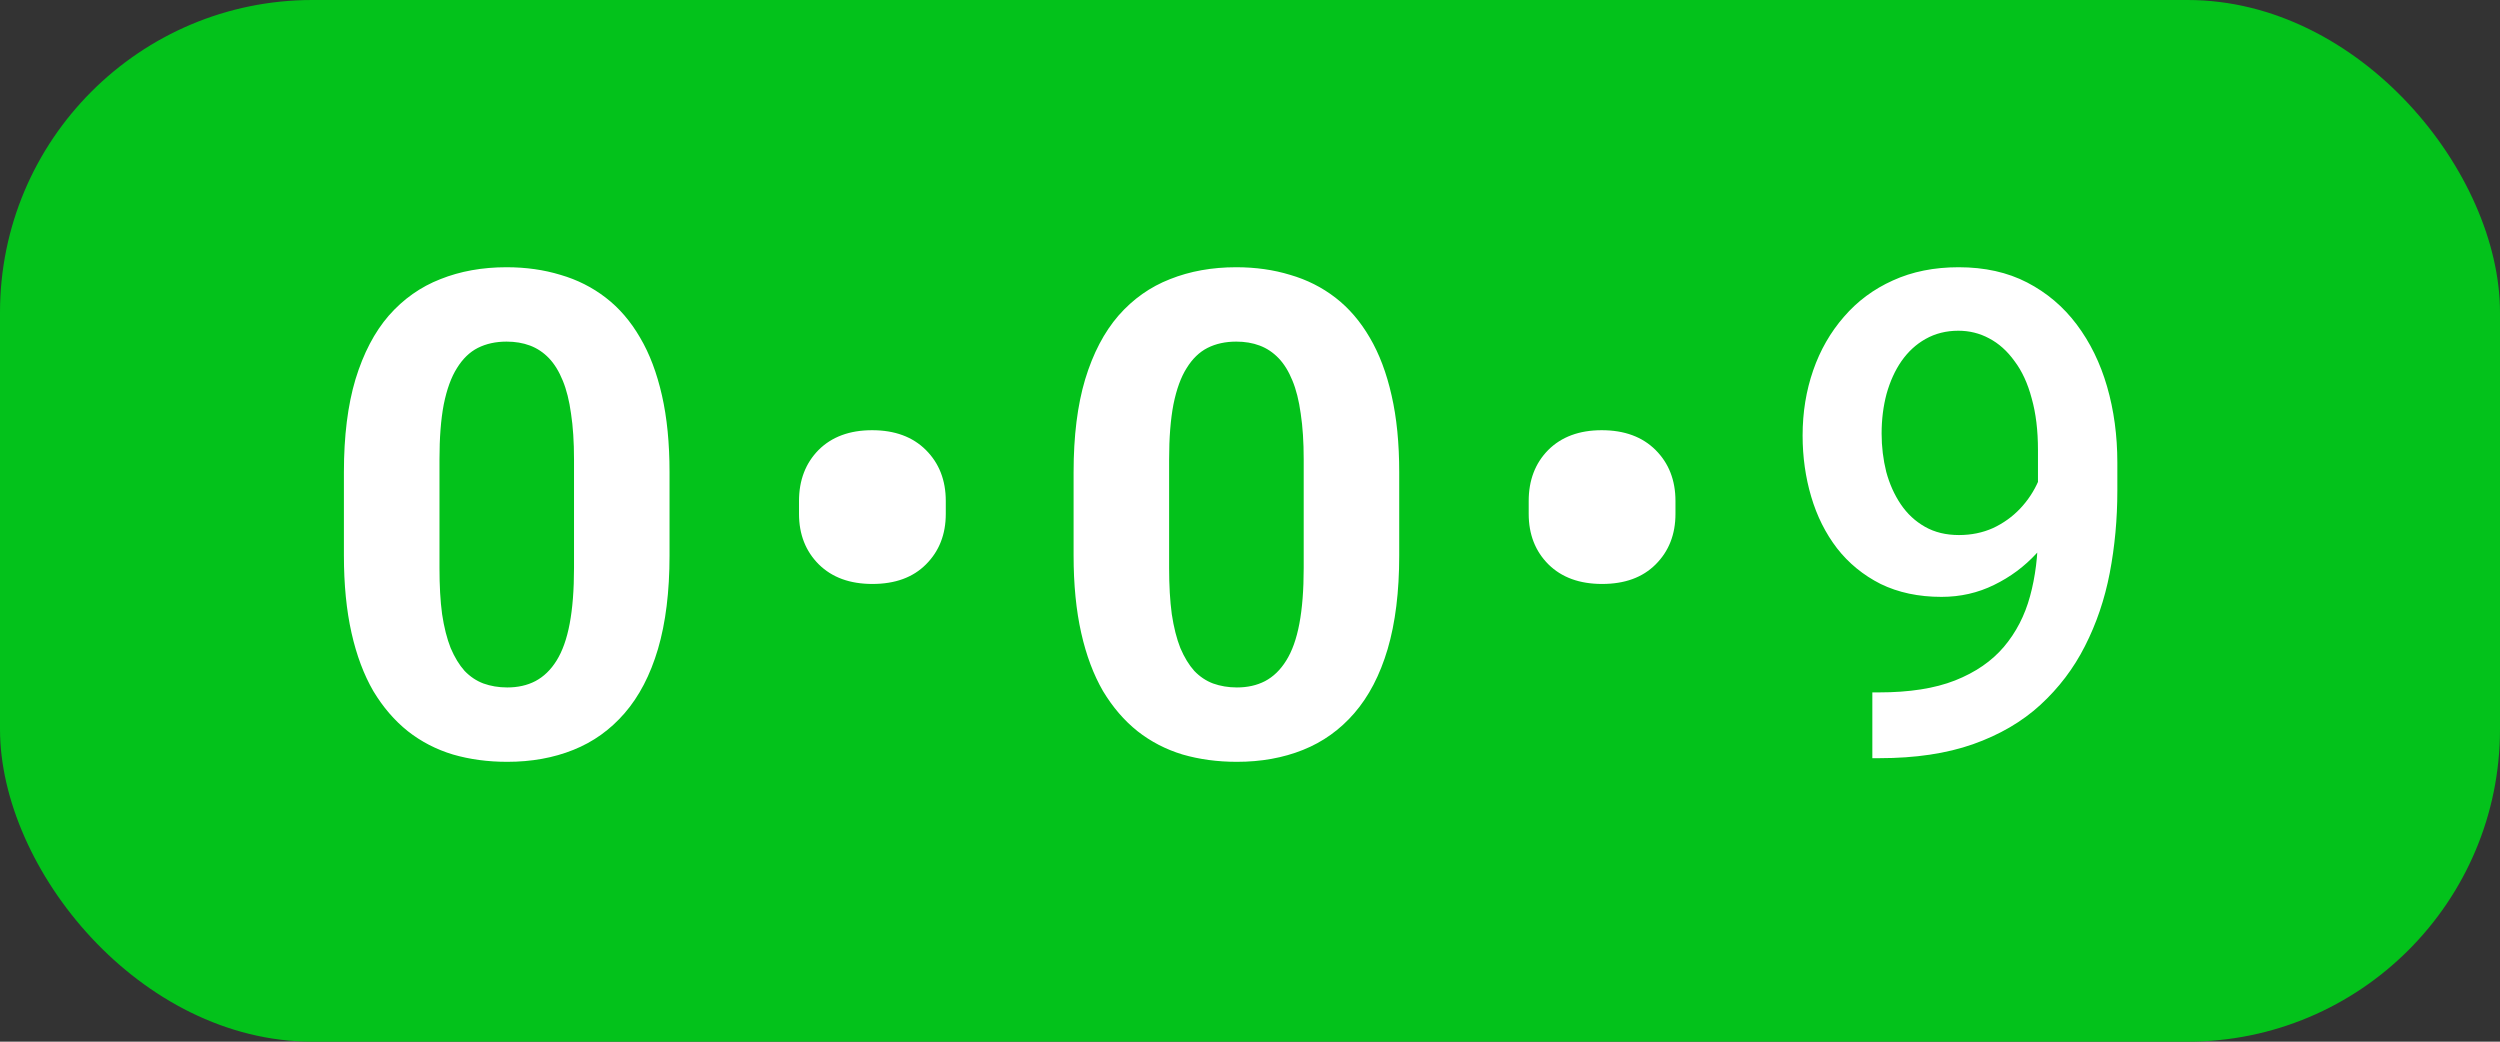
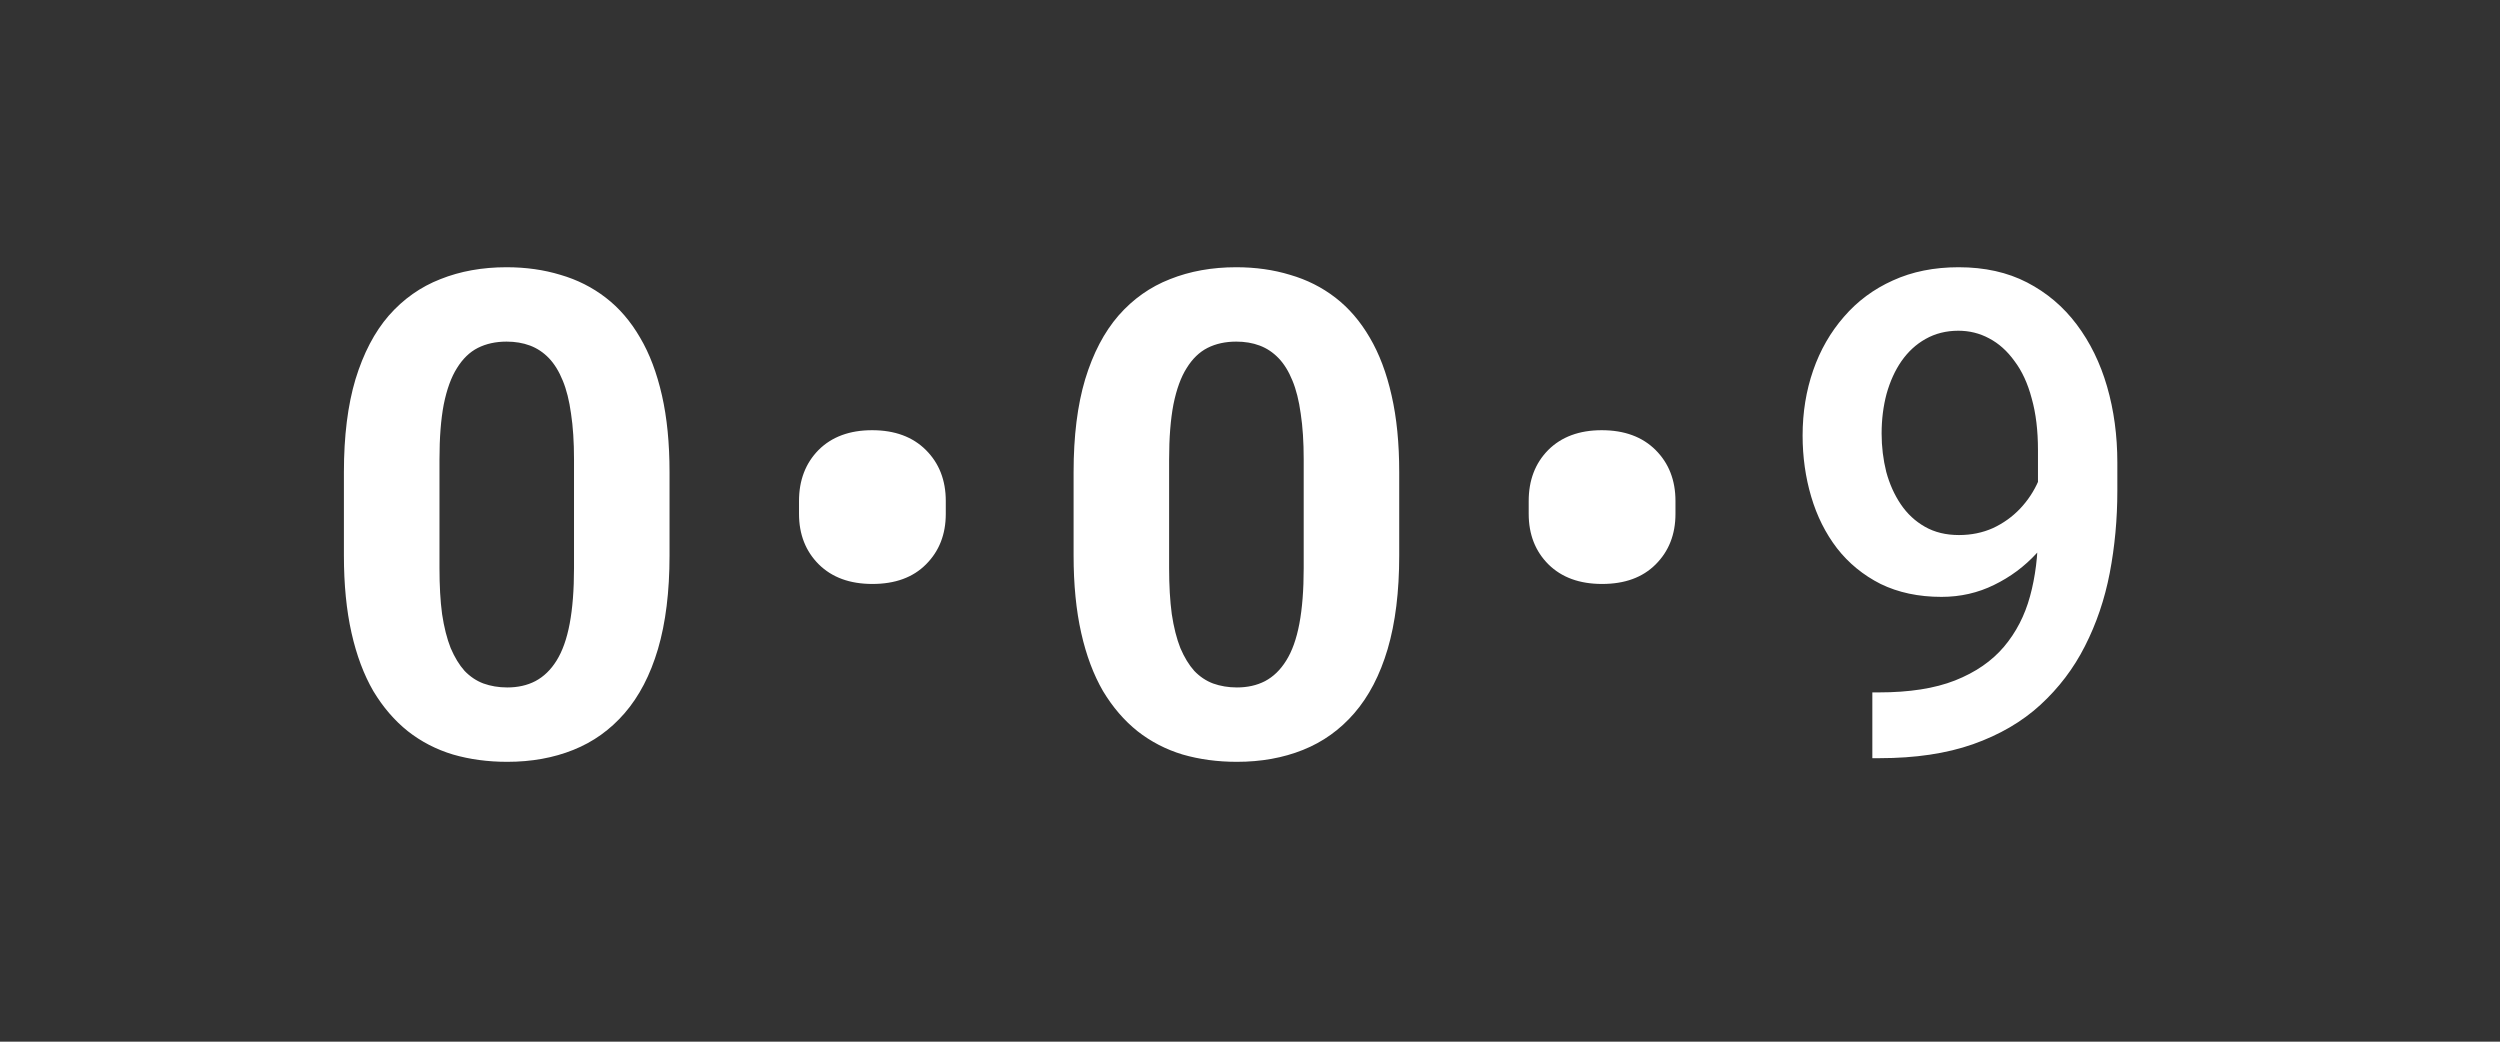
<svg xmlns="http://www.w3.org/2000/svg" width="48" height="20" viewBox="0 0 48 20" fill="none">
  <rect x="0" y="0" width="48" height="20" fill="#333333" stroke="none" />
-   <rect width="48" height="20" rx="6" fill="#03C21B" />
  <path d="M12.855 9.066V10.666C12.855 11.36 12.781 11.959 12.633 12.462C12.485 12.962 12.271 13.372 11.992 13.694C11.717 14.011 11.389 14.246 11.008 14.398C10.627 14.551 10.204 14.627 9.739 14.627C9.366 14.627 9.019 14.58 8.698 14.487C8.376 14.39 8.086 14.24 7.828 14.037C7.574 13.834 7.354 13.578 7.168 13.269C6.986 12.955 6.846 12.583 6.749 12.151C6.652 11.72 6.603 11.225 6.603 10.666V9.066C6.603 8.372 6.677 7.778 6.825 7.283C6.978 6.783 7.191 6.375 7.466 6.058C7.746 5.74 8.076 5.507 8.457 5.359C8.837 5.207 9.261 5.131 9.726 5.131C10.098 5.131 10.443 5.18 10.761 5.277C11.082 5.37 11.372 5.516 11.63 5.715C11.889 5.914 12.109 6.17 12.29 6.483C12.473 6.792 12.612 7.162 12.71 7.594C12.807 8.021 12.855 8.512 12.855 9.066ZM11.021 10.907V8.819C11.021 8.485 11.002 8.193 10.964 7.943C10.93 7.693 10.877 7.482 10.805 7.308C10.733 7.13 10.644 6.986 10.539 6.876C10.433 6.766 10.312 6.686 10.177 6.635C10.041 6.584 9.891 6.559 9.726 6.559C9.519 6.559 9.335 6.599 9.174 6.68C9.017 6.76 8.884 6.889 8.774 7.067C8.664 7.24 8.579 7.473 8.52 7.765C8.465 8.053 8.438 8.404 8.438 8.819V10.907C8.438 11.242 8.454 11.536 8.488 11.79C8.526 12.043 8.581 12.261 8.653 12.443C8.729 12.621 8.818 12.767 8.92 12.881C9.026 12.991 9.146 13.072 9.282 13.123C9.421 13.173 9.574 13.199 9.739 13.199C9.942 13.199 10.122 13.159 10.278 13.078C10.439 12.993 10.575 12.862 10.685 12.685C10.799 12.503 10.883 12.266 10.938 11.974C10.993 11.682 11.021 11.326 11.021 10.907ZM15.341 9.866V9.619C15.341 9.221 15.466 8.895 15.715 8.641C15.969 8.387 16.312 8.26 16.744 8.26C17.18 8.26 17.524 8.387 17.778 8.641C18.032 8.895 18.159 9.221 18.159 9.619V9.866C18.159 10.26 18.032 10.584 17.778 10.837C17.529 11.087 17.186 11.212 16.75 11.212C16.318 11.212 15.976 11.087 15.722 10.837C15.468 10.584 15.341 10.26 15.341 9.866ZM26.865 9.066V10.666C26.865 11.36 26.791 11.959 26.643 12.462C26.495 12.962 26.281 13.372 26.002 13.694C25.727 14.011 25.399 14.246 25.018 14.398C24.637 14.551 24.214 14.627 23.748 14.627C23.376 14.627 23.029 14.58 22.707 14.487C22.386 14.39 22.096 14.24 21.838 14.037C21.584 13.834 21.364 13.578 21.178 13.269C20.996 12.955 20.856 12.583 20.759 12.151C20.662 11.72 20.613 11.225 20.613 10.666V9.066C20.613 8.372 20.687 7.778 20.835 7.283C20.987 6.783 21.201 6.375 21.476 6.058C21.755 5.74 22.085 5.507 22.466 5.359C22.847 5.207 23.27 5.131 23.736 5.131C24.108 5.131 24.453 5.18 24.77 5.277C25.092 5.37 25.382 5.516 25.64 5.715C25.898 5.914 26.118 6.17 26.3 6.483C26.482 6.792 26.622 7.162 26.719 7.594C26.817 8.021 26.865 8.512 26.865 9.066ZM25.031 10.907V8.819C25.031 8.485 25.012 8.193 24.974 7.943C24.94 7.693 24.887 7.482 24.815 7.308C24.743 7.13 24.654 6.986 24.548 6.876C24.442 6.766 24.322 6.686 24.186 6.635C24.051 6.584 23.901 6.559 23.736 6.559C23.529 6.559 23.344 6.599 23.184 6.68C23.027 6.76 22.894 6.889 22.784 7.067C22.674 7.24 22.589 7.473 22.53 7.765C22.475 8.053 22.447 8.404 22.447 8.819V10.907C22.447 11.242 22.464 11.536 22.498 11.79C22.536 12.043 22.591 12.261 22.663 12.443C22.739 12.621 22.828 12.767 22.93 12.881C23.035 12.991 23.156 13.072 23.291 13.123C23.431 13.173 23.584 13.199 23.748 13.199C23.952 13.199 24.131 13.159 24.288 13.078C24.449 12.993 24.584 12.862 24.694 12.685C24.809 12.503 24.893 12.266 24.948 11.974C25.003 11.682 25.031 11.326 25.031 10.907ZM29.351 9.866V9.619C29.351 9.221 29.475 8.895 29.725 8.641C29.979 8.387 30.322 8.26 30.753 8.26C31.189 8.26 31.534 8.387 31.788 8.641C32.042 8.895 32.169 9.221 32.169 9.619V9.866C32.169 10.26 32.042 10.584 31.788 10.837C31.538 11.087 31.196 11.212 30.76 11.212C30.328 11.212 29.985 11.087 29.731 10.837C29.477 10.584 29.351 10.26 29.351 9.866ZM35.949 13.294H36.076C36.66 13.294 37.147 13.218 37.536 13.065C37.93 12.909 38.243 12.693 38.476 12.418C38.708 12.143 38.876 11.819 38.977 11.447C39.079 11.074 39.129 10.67 39.129 10.234V8.641C39.129 8.264 39.089 7.934 39.009 7.651C38.933 7.363 38.823 7.124 38.679 6.934C38.539 6.739 38.376 6.593 38.19 6.496C38.008 6.398 37.811 6.35 37.6 6.35C37.367 6.35 37.157 6.403 36.971 6.508C36.789 6.61 36.635 6.752 36.508 6.934C36.385 7.111 36.29 7.321 36.222 7.562C36.159 7.799 36.127 8.053 36.127 8.324C36.127 8.578 36.157 8.823 36.216 9.06C36.279 9.293 36.372 9.5 36.495 9.682C36.618 9.864 36.772 10.008 36.959 10.114C37.145 10.22 37.363 10.273 37.612 10.273C37.849 10.273 38.067 10.228 38.266 10.139C38.465 10.046 38.639 9.921 38.787 9.765C38.935 9.608 39.051 9.432 39.136 9.238C39.22 9.043 39.267 8.844 39.275 8.641L39.859 8.819C39.859 9.14 39.792 9.458 39.656 9.771C39.525 10.08 39.341 10.363 39.104 10.622C38.871 10.876 38.598 11.079 38.285 11.231C37.976 11.383 37.64 11.46 37.276 11.46C36.836 11.46 36.447 11.377 36.108 11.212C35.774 11.043 35.494 10.814 35.27 10.526C35.05 10.239 34.885 9.909 34.775 9.536C34.665 9.164 34.61 8.772 34.61 8.362C34.61 7.917 34.678 7.501 34.813 7.111C34.948 6.722 35.145 6.379 35.403 6.083C35.661 5.783 35.975 5.55 36.343 5.385C36.715 5.215 37.136 5.131 37.606 5.131C38.105 5.131 38.543 5.228 38.92 5.423C39.297 5.618 39.614 5.886 39.872 6.229C40.13 6.572 40.325 6.97 40.456 7.422C40.587 7.875 40.653 8.362 40.653 8.882V9.422C40.653 9.968 40.604 10.495 40.507 11.002C40.41 11.506 40.251 11.974 40.031 12.405C39.815 12.833 39.529 13.209 39.174 13.535C38.823 13.857 38.391 14.109 37.879 14.29C37.371 14.468 36.774 14.557 36.089 14.557H35.949V13.294Z" fill="white" />
</svg>